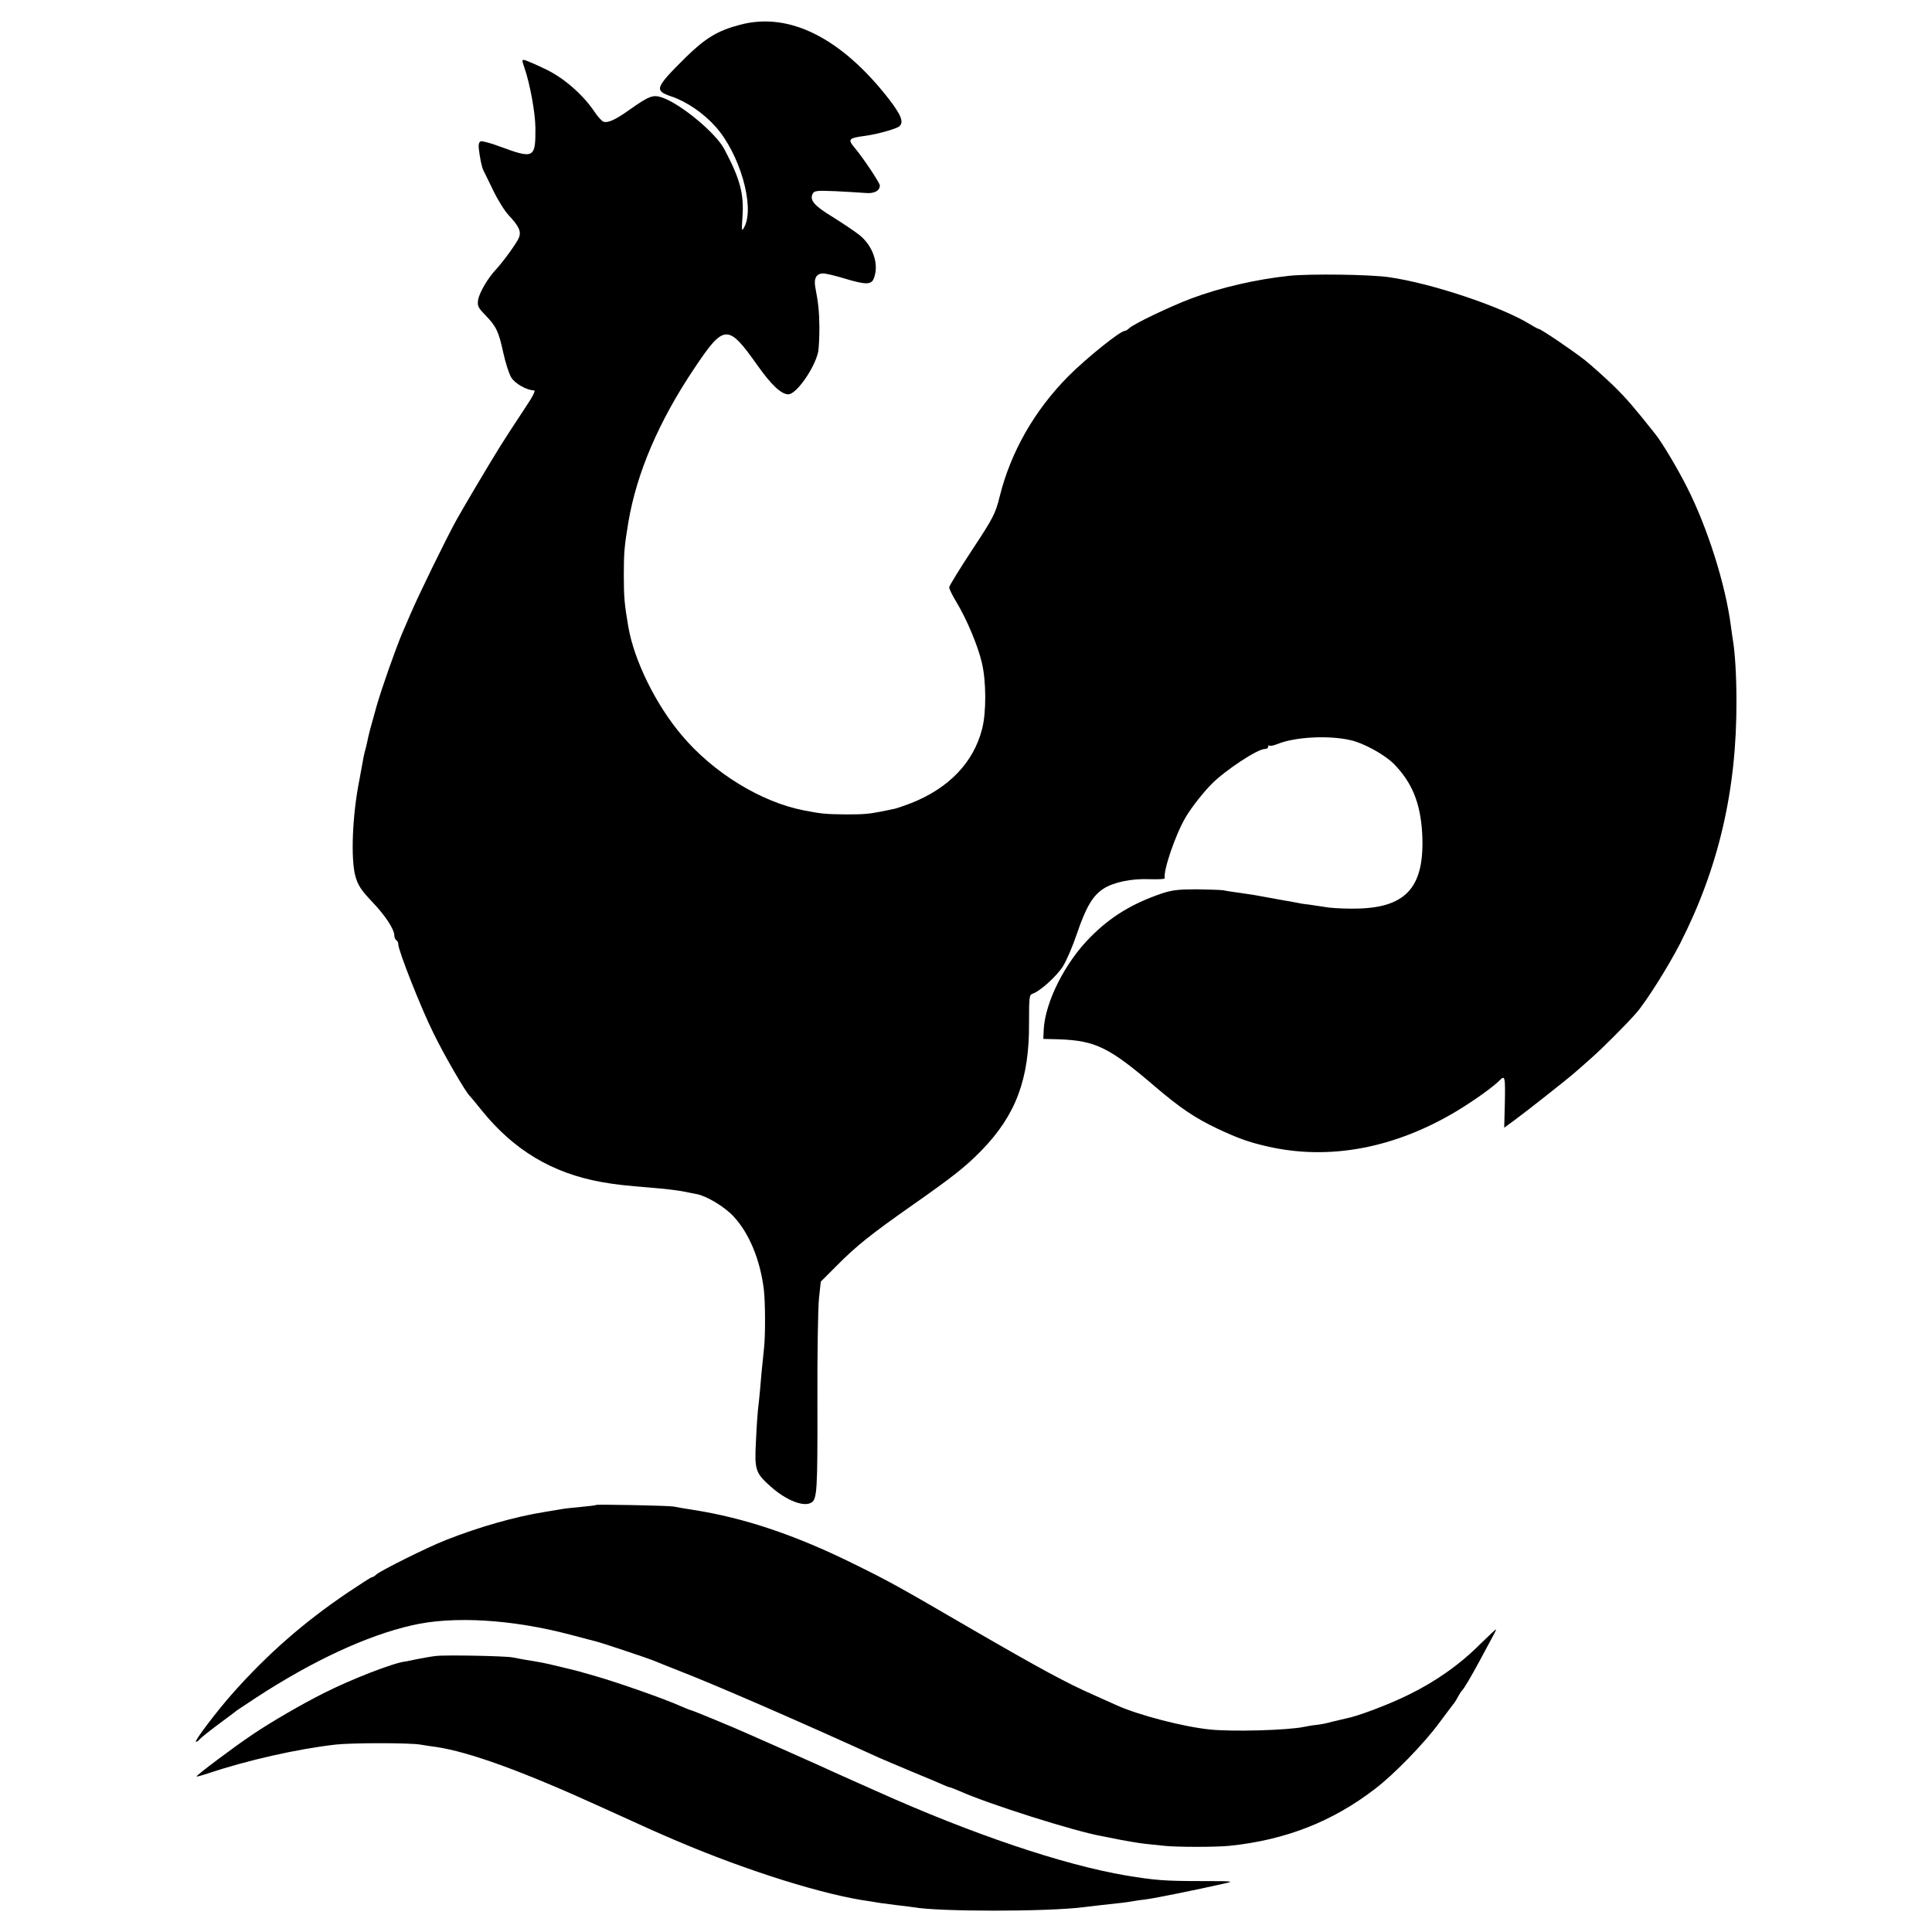
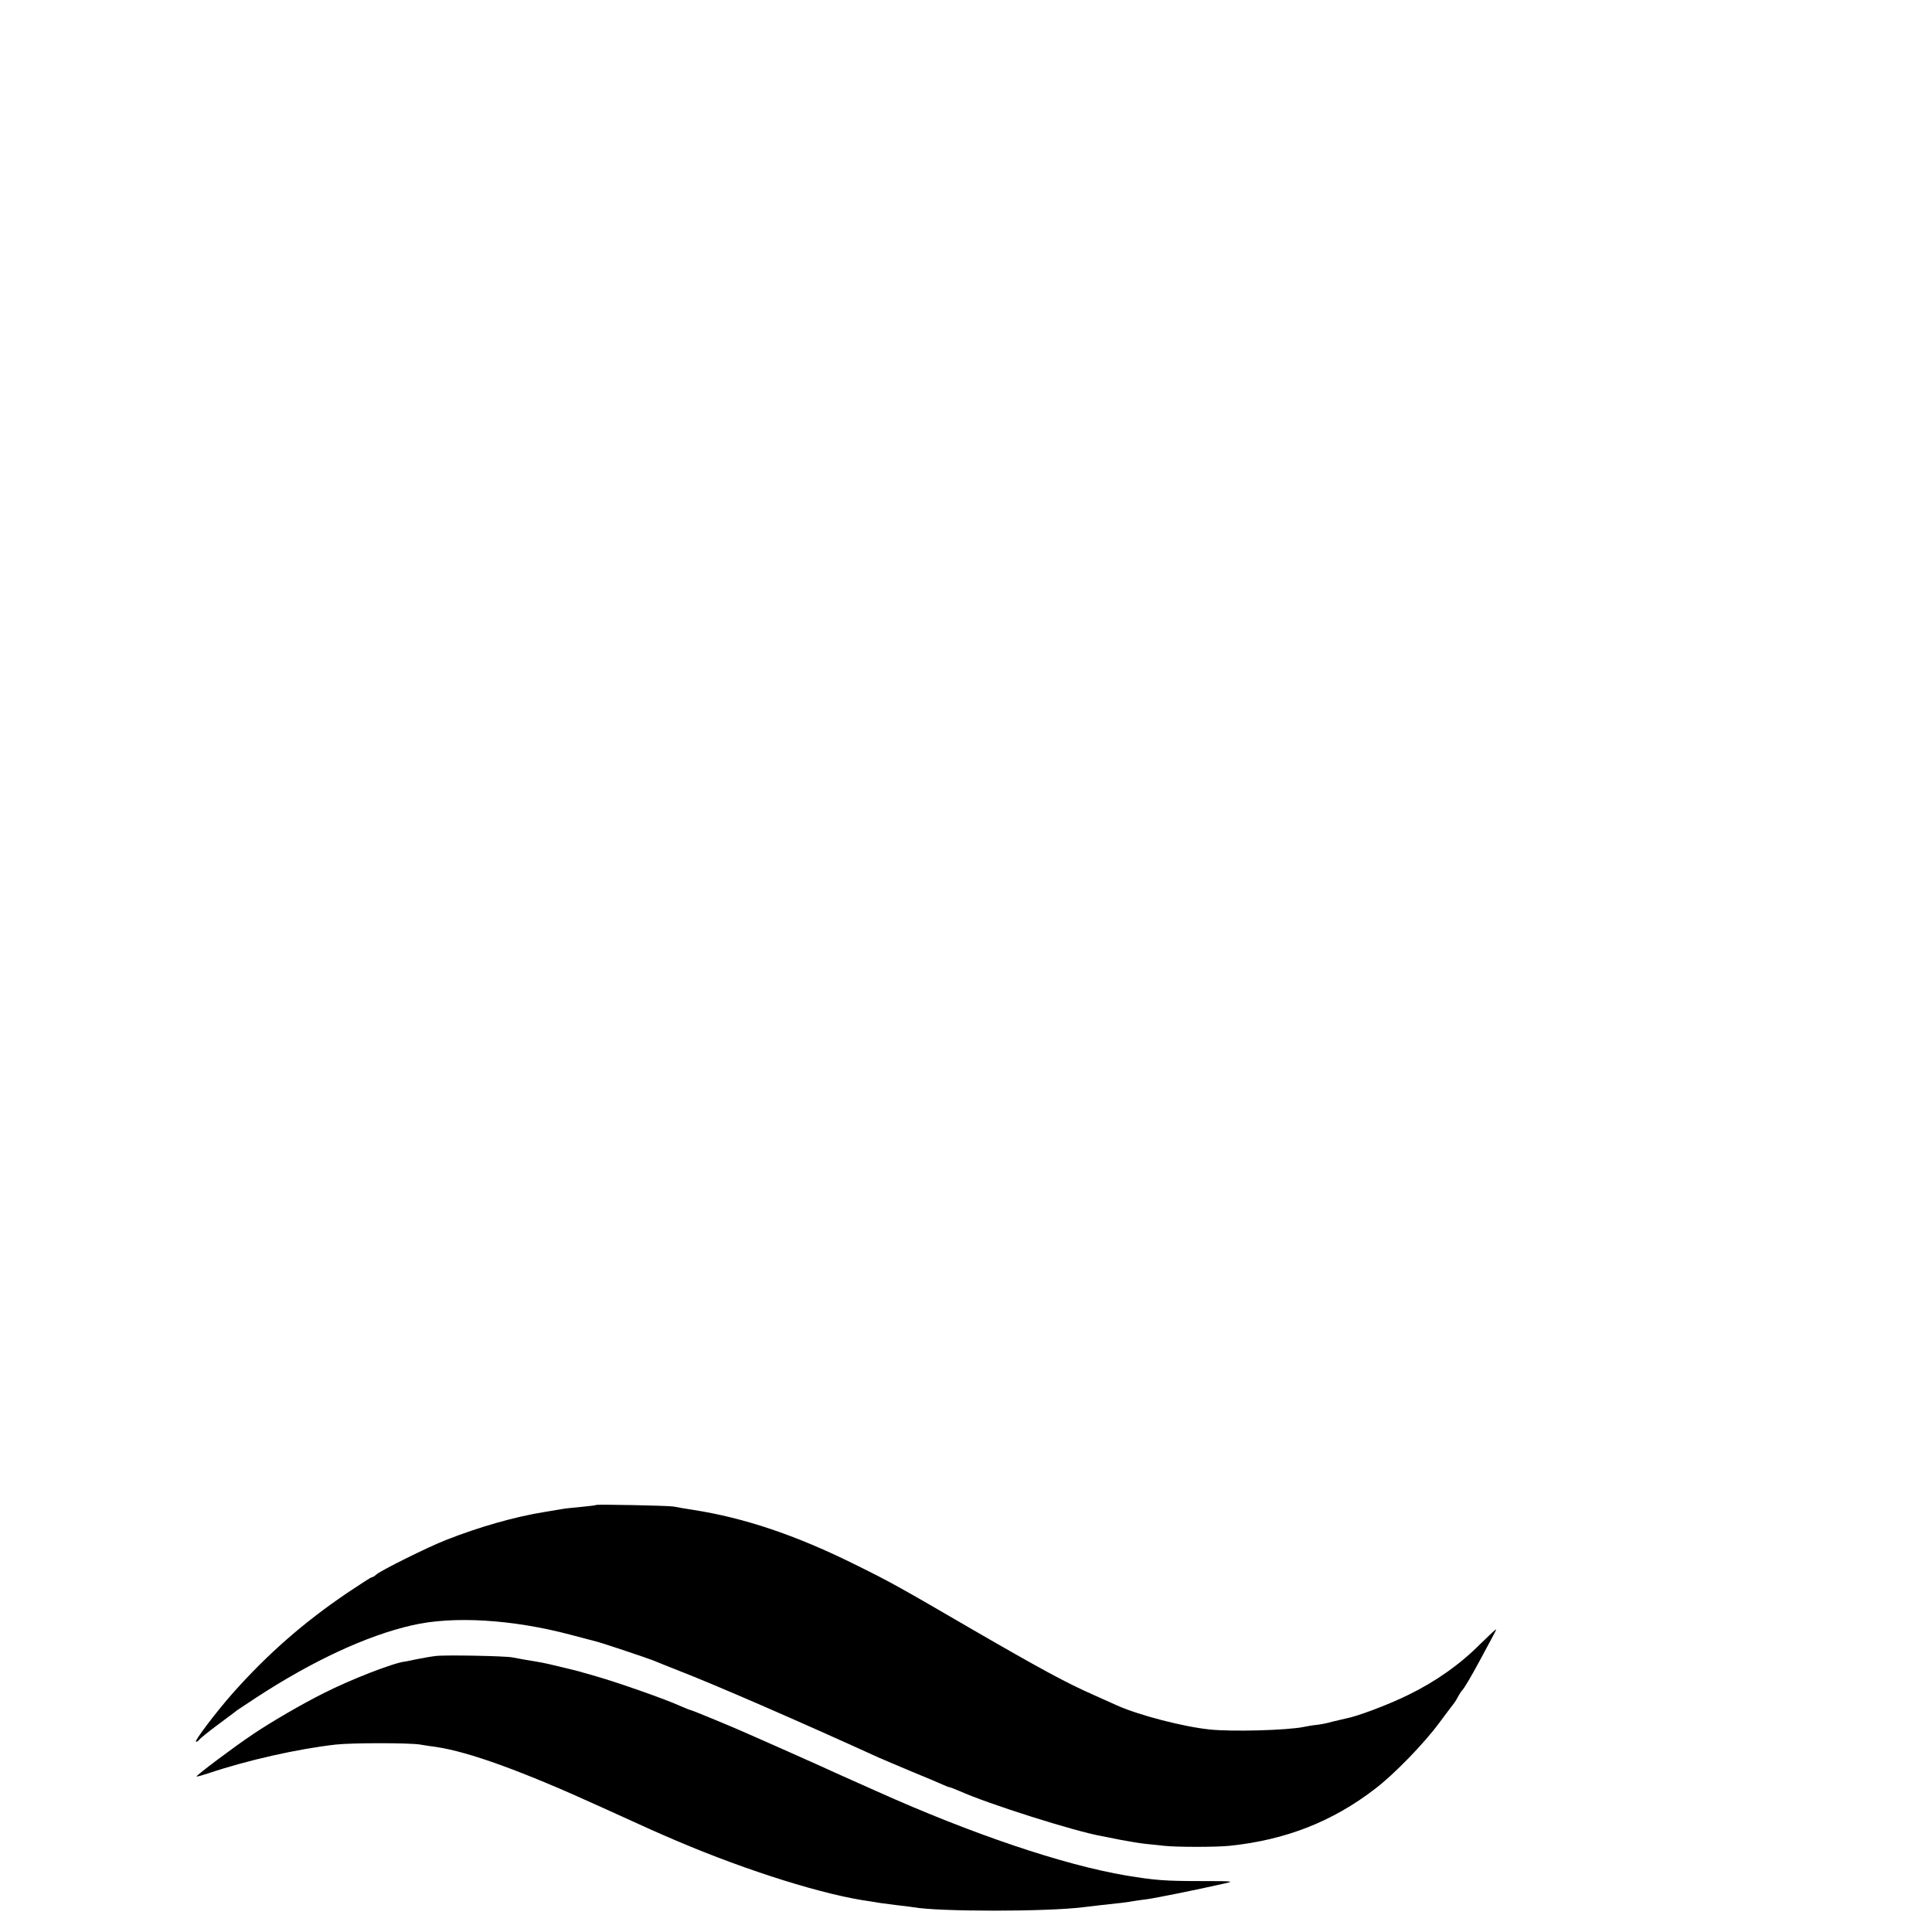
<svg xmlns="http://www.w3.org/2000/svg" version="1.0" width="975pt" height="975pt" viewBox="0 0 975 975" preserveAspectRatio="xMidYMid meet">
  <g transform="translate(0,975) scale(0.1,-0.1)" fill="#000000" stroke="none">
-     <path d="M3735 9625 c-113 -29 -176 -68 -275 -165 -155 -154 -160 -167 -71 -197 78 -27 160 -83 222 -152 122 -136 199 -403 146 -505 -14 -27 -15 -24 -10 50 8 116 -12 191 -91 340 -43 83 -224 233 -318 263 -43 14 -64 6 -164 -65 -69 -49 -107 -66 -129 -58 -9 4 -30 27 -47 53 -57 84 -152 167 -241 210 -45 22 -92 42 -103 46 -21 6 -22 5 -8 -35 29 -84 55 -228 56 -305 1 -154 -7 -158 -178 -95 -47 18 -91 29 -98 27 -8 -3 -12 -17 -10 -34 5 -47 15 -95 23 -112 5 -9 27 -55 50 -102 23 -48 58 -104 78 -125 52 -56 64 -81 52 -113 -11 -27 -76 -117 -116 -161 -41 -43 -84 -117 -90 -153 -5 -31 0 -40 37 -78 55 -57 67 -83 90 -190 11 -50 29 -106 40 -124 19 -31 79 -65 115 -65 9 0 -6 -31 -44 -87 -52 -79 -96 -146 -126 -194 -58 -93 -187 -311 -222 -374 -58 -106 -192 -381 -232 -475 -18 -41 -36 -84 -41 -95 -36 -86 -103 -276 -130 -370 -29 -102 -42 -152 -46 -175 -3 -14 -7 -33 -10 -42 -6 -20 -12 -51 -20 -97 -3 -18 -8 -43 -10 -55 -36 -178 -45 -402 -20 -490 13 -45 30 -70 84 -127 67 -70 112 -139 112 -171 0 -9 5 -20 10 -23 6 -3 10 -13 10 -21 0 -31 115 -323 178 -449 53 -109 162 -297 182 -315 3 -3 31 -36 62 -75 161 -199 354 -315 602 -360 75 -13 107 -17 266 -30 64 -5 125 -13 160 -20 14 -3 38 -8 55 -11 50 -9 142 -64 187 -113 80 -86 135 -221 153 -371 7 -63 8 -224 1 -290 -12 -112 -16 -159 -21 -220 -3 -36 -8 -78 -10 -95 -2 -16 -7 -87 -10 -156 -8 -147 -3 -162 73 -230 79 -71 170 -107 208 -81 27 18 30 64 29 497 -1 248 3 488 8 533 l9 84 82 82 c97 98 171 157 376 301 207 145 272 196 353 279 173 178 242 360 240 643 0 130 1 143 18 148 37 12 121 88 153 138 18 29 50 103 71 166 45 132 79 190 132 225 52 34 143 53 235 49 43 -1 77 0 76 5 -9 36 54 221 105 307 28 48 89 126 133 170 69 69 230 175 266 175 10 0 18 5 18 12 0 6 3 9 6 5 4 -3 23 1 43 9 87 35 255 44 365 19 66 -14 173 -73 220 -120 92 -94 134 -197 143 -350 14 -265 -75 -372 -317 -380 -52 -2 -122 1 -155 5 -33 5 -78 12 -100 15 -22 2 -51 7 -65 10 -14 3 -38 8 -55 10 -51 9 -139 25 -160 29 -11 2 -45 7 -75 11 -30 4 -64 9 -75 12 -11 2 -72 4 -135 5 -94 0 -127 -4 -180 -22 -146 -50 -255 -116 -355 -217 -130 -129 -231 -330 -238 -470 l-2 -46 80 -2 c183 -7 252 -40 481 -236 130 -111 204 -161 318 -215 105 -49 154 -67 249 -89 314 -73 647 -10 962 180 90 55 179 119 212 152 28 29 30 21 27 -120 l-3 -118 52 38 c55 40 268 208 303 239 12 10 49 43 83 73 59 52 171 164 226 226 51 57 165 239 224 354 194 381 286 775 284 1226 0 119 -7 242 -18 305 -2 14 -7 45 -10 70 -27 210 -118 497 -221 700 -47 94 -127 228 -161 270 -104 131 -143 177 -209 242 -44 42 -108 100 -144 129 -62 49 -224 159 -235 159 -3 0 -22 10 -43 23 -144 89 -496 207 -712 238 -95 14 -398 18 -505 7 -167 -18 -346 -59 -495 -115 -103 -39 -286 -126 -311 -149 -8 -8 -19 -14 -23 -14 -23 0 -194 -138 -283 -227 -172 -173 -292 -383 -348 -608 -22 -88 -31 -106 -139 -270 -64 -97 -116 -182 -116 -189 0 -8 17 -43 38 -77 51 -85 107 -218 127 -304 22 -92 23 -250 1 -334 -43 -169 -168 -299 -358 -374 -37 -14 -79 -29 -95 -31 -15 -3 -39 -8 -53 -11 -67 -13 -92 -15 -180 -15 -103 1 -125 3 -212 20 -218 42 -460 191 -619 381 -130 154 -238 374 -268 544 -20 117 -23 151 -23 265 0 113 3 144 23 265 42 248 153 508 332 775 151 226 170 227 318 18 72 -102 122 -148 157 -148 41 0 133 132 151 215 3 17 6 71 6 120 -1 86 -5 123 -21 207 -8 44 7 68 40 68 13 0 60 -11 106 -25 109 -33 138 -33 150 1 27 70 -4 162 -73 218 -23 18 -84 59 -135 91 -94 57 -117 85 -101 117 8 16 22 17 117 13 59 -3 126 -7 150 -9 43 -4 72 11 72 38 0 13 -84 139 -126 189 -38 45 -33 50 56 62 58 8 151 34 168 47 24 21 11 56 -53 139 -241 309 -504 440 -750 374z" />
-     <path d="M3008 2155 c-2 -2 -37 -6 -78 -10 -41 -4 -82 -8 -90 -10 -8 -1 -49 -8 -90 -15 -151 -24 -333 -76 -500 -142 -90 -35 -329 -154 -351 -174 -8 -8 -19 -14 -23 -14 -4 0 -60 -36 -124 -79 -221 -150 -399 -306 -574 -502 -83 -93 -201 -249 -189 -249 5 0 13 5 16 10 4 6 46 40 93 75 48 36 92 68 97 73 6 4 48 32 95 63 286 187 561 315 790 367 207 48 506 30 800 -48 63 -17 123 -32 133 -35 25 -6 258 -84 282 -94 11 -5 70 -28 130 -52 183 -71 600 -252 1010 -439 22 -10 97 -41 165 -70 69 -28 139 -58 157 -66 17 -8 34 -14 37 -14 3 0 25 -9 49 -19 145 -65 580 -203 717 -227 14 -3 57 -11 95 -19 39 -7 95 -17 125 -20 30 -3 73 -8 95 -10 62 -7 263 -7 330 0 282 29 520 122 735 288 96 73 247 229 323 332 37 50 71 95 76 101 4 5 14 21 21 35 7 13 16 26 19 29 8 6 42 63 89 150 19 36 45 84 58 108 13 23 24 45 24 49 0 3 -35 -30 -79 -73 -102 -103 -227 -191 -365 -258 -104 -51 -259 -109 -316 -119 -14 -3 -44 -10 -68 -16 -23 -7 -59 -14 -80 -16 -20 -2 -48 -7 -62 -10 -81 -17 -361 -25 -475 -13 -135 14 -357 72 -467 121 -18 8 -71 32 -118 53 -135 59 -273 134 -615 332 -378 220 -416 241 -603 333 -288 142 -546 229 -802 269 -41 6 -86 14 -100 17 -26 5 -387 12 -392 8z" />
+     <path d="M3008 2155 c-2 -2 -37 -6 -78 -10 -41 -4 -82 -8 -90 -10 -8 -1 -49 -8 -90 -15 -151 -24 -333 -76 -500 -142 -90 -35 -329 -154 -351 -174 -8 -8 -19 -14 -23 -14 -4 0 -60 -36 -124 -79 -221 -150 -399 -306 -574 -502 -83 -93 -201 -249 -189 -249 5 0 13 5 16 10 4 6 46 40 93 75 48 36 92 68 97 73 6 4 48 32 95 63 286 187 561 315 790 367 207 48 506 30 800 -48 63 -17 123 -32 133 -35 25 -6 258 -84 282 -94 11 -5 70 -28 130 -52 183 -71 600 -252 1010 -439 22 -10 97 -41 165 -70 69 -28 139 -58 157 -66 17 -8 34 -14 37 -14 3 0 25 -9 49 -19 145 -65 580 -203 717 -227 14 -3 57 -11 95 -19 39 -7 95 -17 125 -20 30 -3 73 -8 95 -10 62 -7 263 -7 330 0 282 29 520 122 735 288 96 73 247 229 323 332 37 50 71 95 76 101 4 5 14 21 21 35 7 13 16 26 19 29 8 6 42 63 89 150 19 36 45 84 58 108 13 23 24 45 24 49 0 3 -35 -30 -79 -73 -102 -103 -227 -191 -365 -258 -104 -51 -259 -109 -316 -119 -14 -3 -44 -10 -68 -16 -23 -7 -59 -14 -80 -16 -20 -2 -48 -7 -62 -10 -81 -17 -361 -25 -475 -13 -135 14 -357 72 -467 121 -18 8 -71 32 -118 53 -135 59 -273 134 -615 332 -378 220 -416 241 -603 333 -288 142 -546 229 -802 269 -41 6 -86 14 -100 17 -26 5 -387 12 -392 8" />
    <path d="M2200 1393 c-19 -2 -60 -9 -90 -15 -30 -6 -59 -12 -65 -13 -58 -6 -276 -91 -410 -159 -110 -55 -267 -146 -360 -209 -93 -62 -287 -208 -283 -212 2 -2 30 6 63 17 194 65 446 122 640 144 82 9 370 9 425 0 25 -4 61 -10 80 -12 168 -25 436 -122 835 -304 272 -124 273 -124 380 -170 359 -153 750 -275 975 -305 14 -2 39 -6 55 -9 17 -2 55 -7 85 -11 30 -3 66 -8 80 -10 125 -23 674 -23 855 0 17 2 55 6 85 10 97 10 145 16 165 20 11 2 43 7 70 10 46 6 259 49 395 80 51 11 43 12 -115 12 -187 0 -235 4 -381 28 -319 54 -778 209 -1259 425 -22 10 -80 36 -130 58 -49 22 -119 53 -155 70 -36 16 -123 55 -195 87 -71 31 -148 65 -170 75 -66 30 -284 120 -290 120 -3 0 -24 9 -48 19 -76 35 -316 119 -427 151 -25 7 -56 16 -70 20 -23 7 -47 13 -165 41 -22 5 -51 11 -65 13 -40 6 -93 16 -125 22 -37 7 -336 13 -385 7z" />
  </g>
</svg>